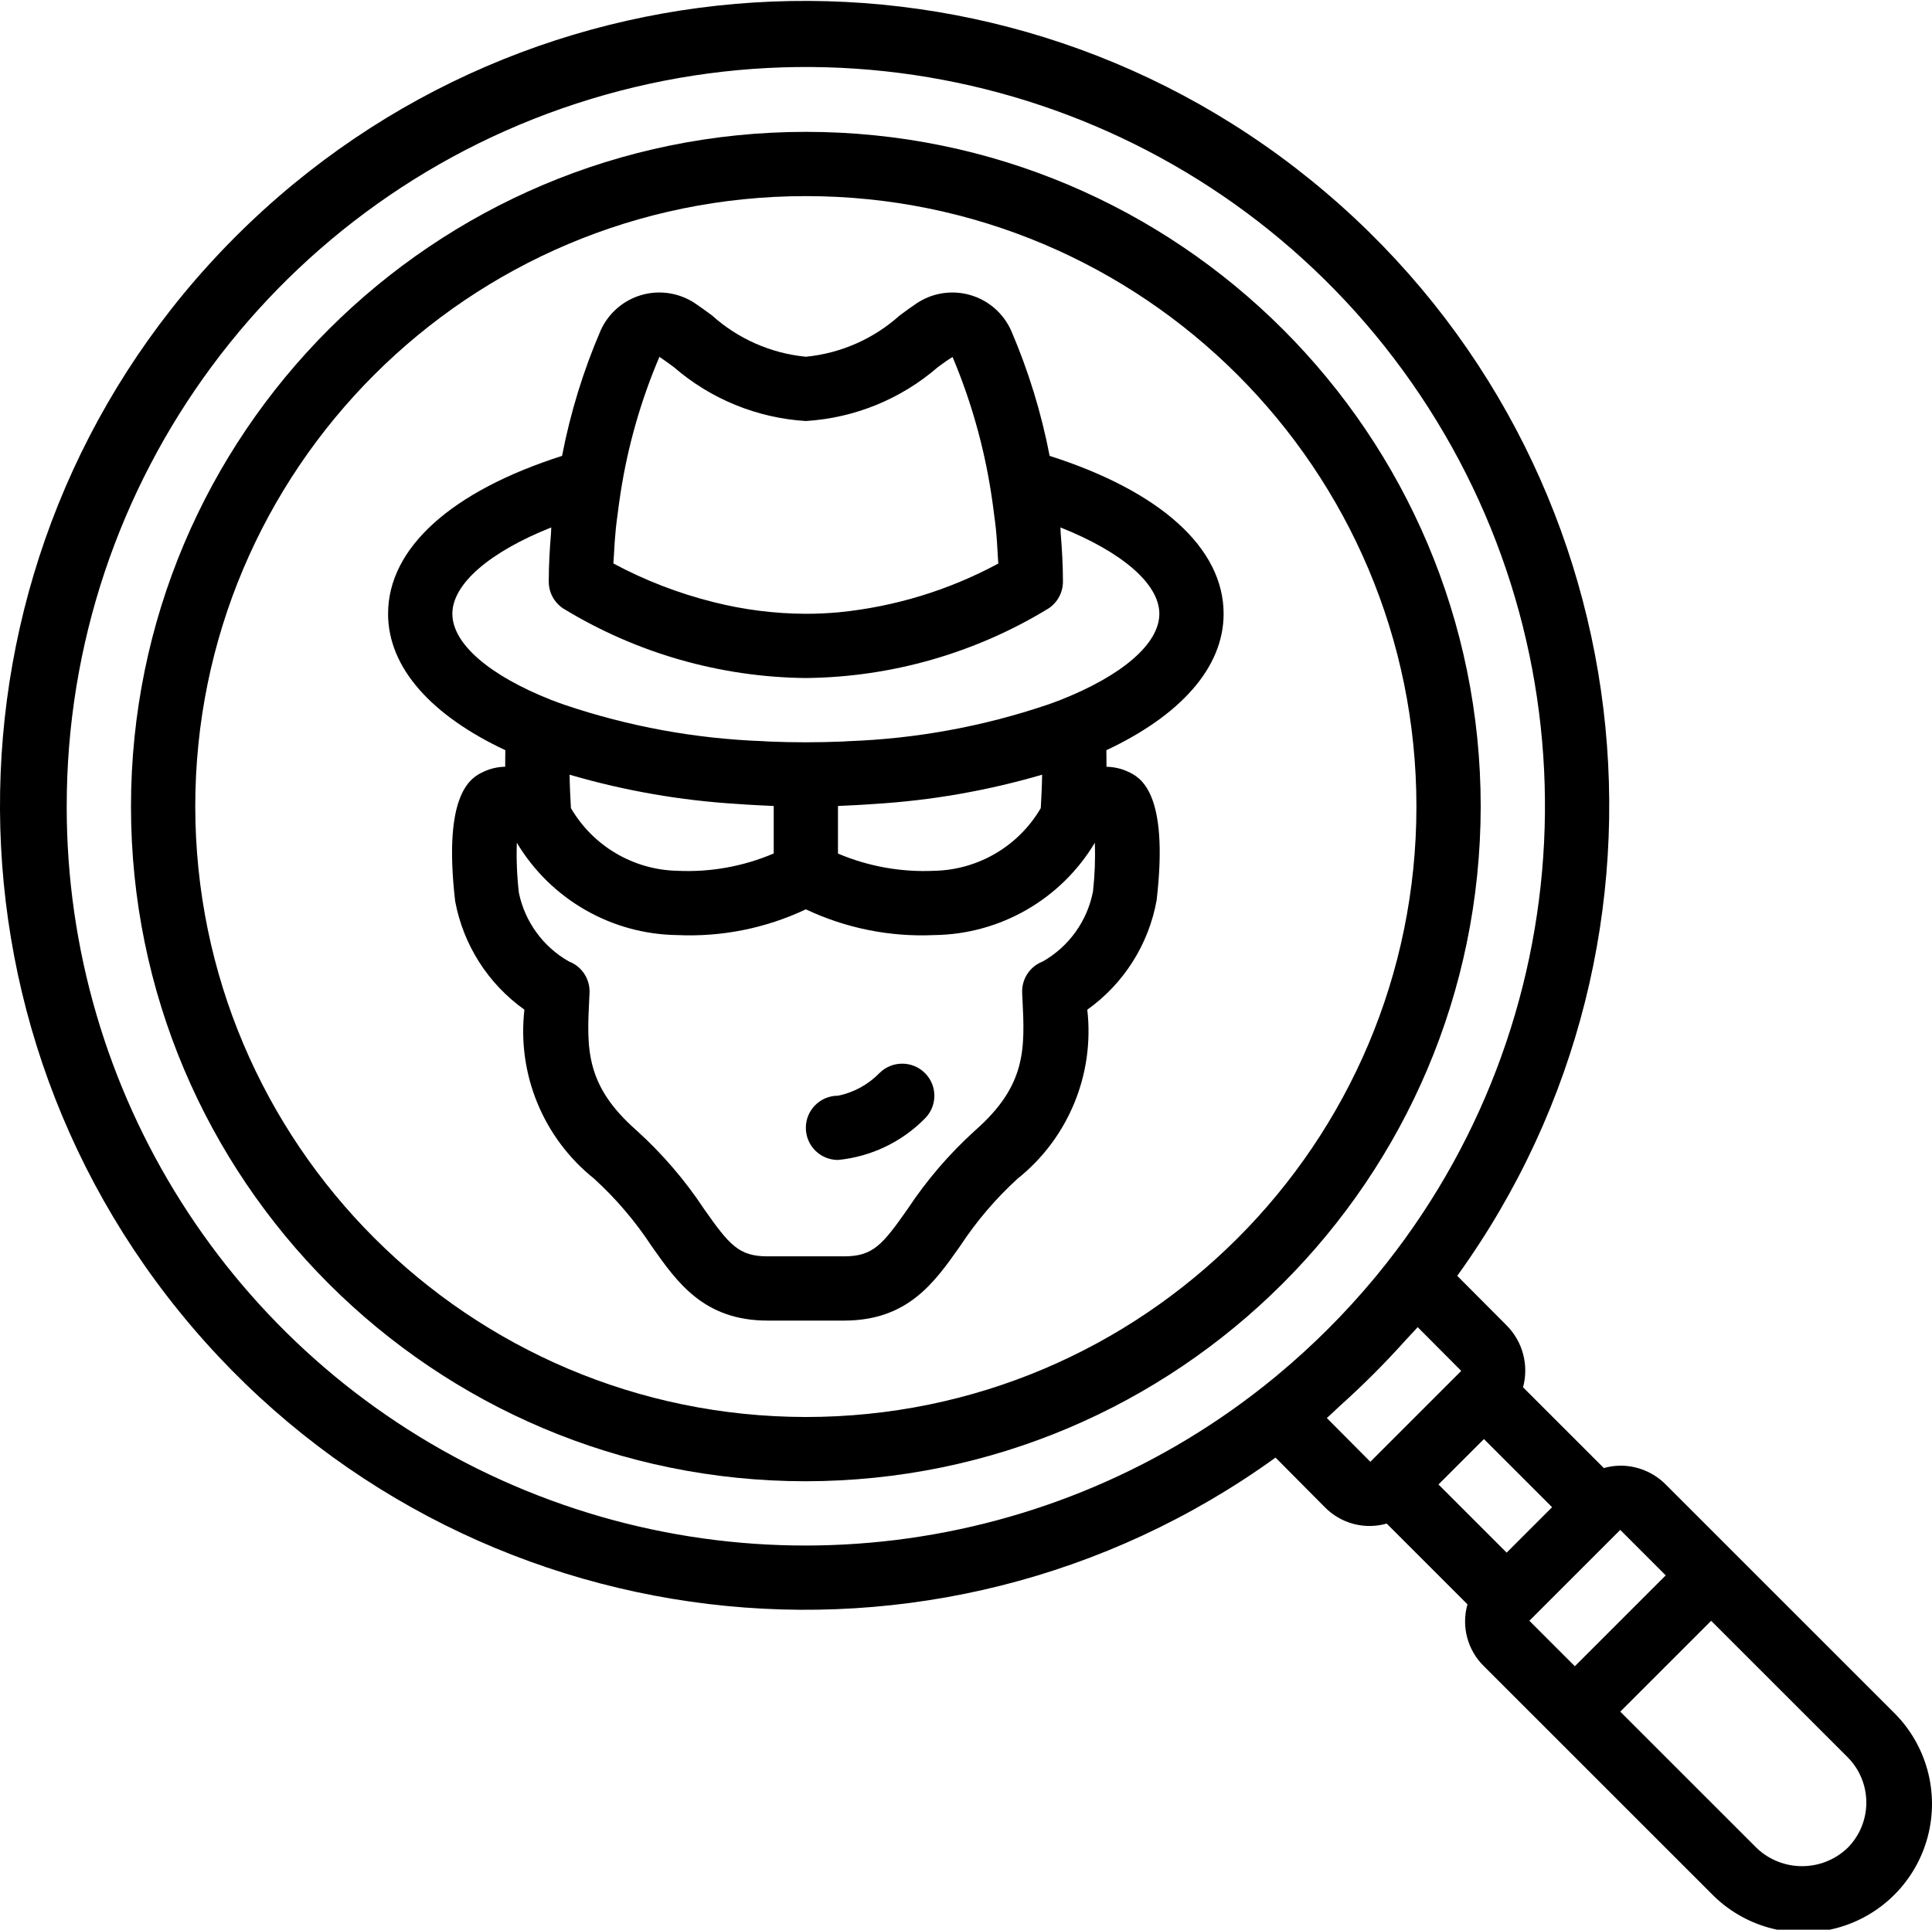
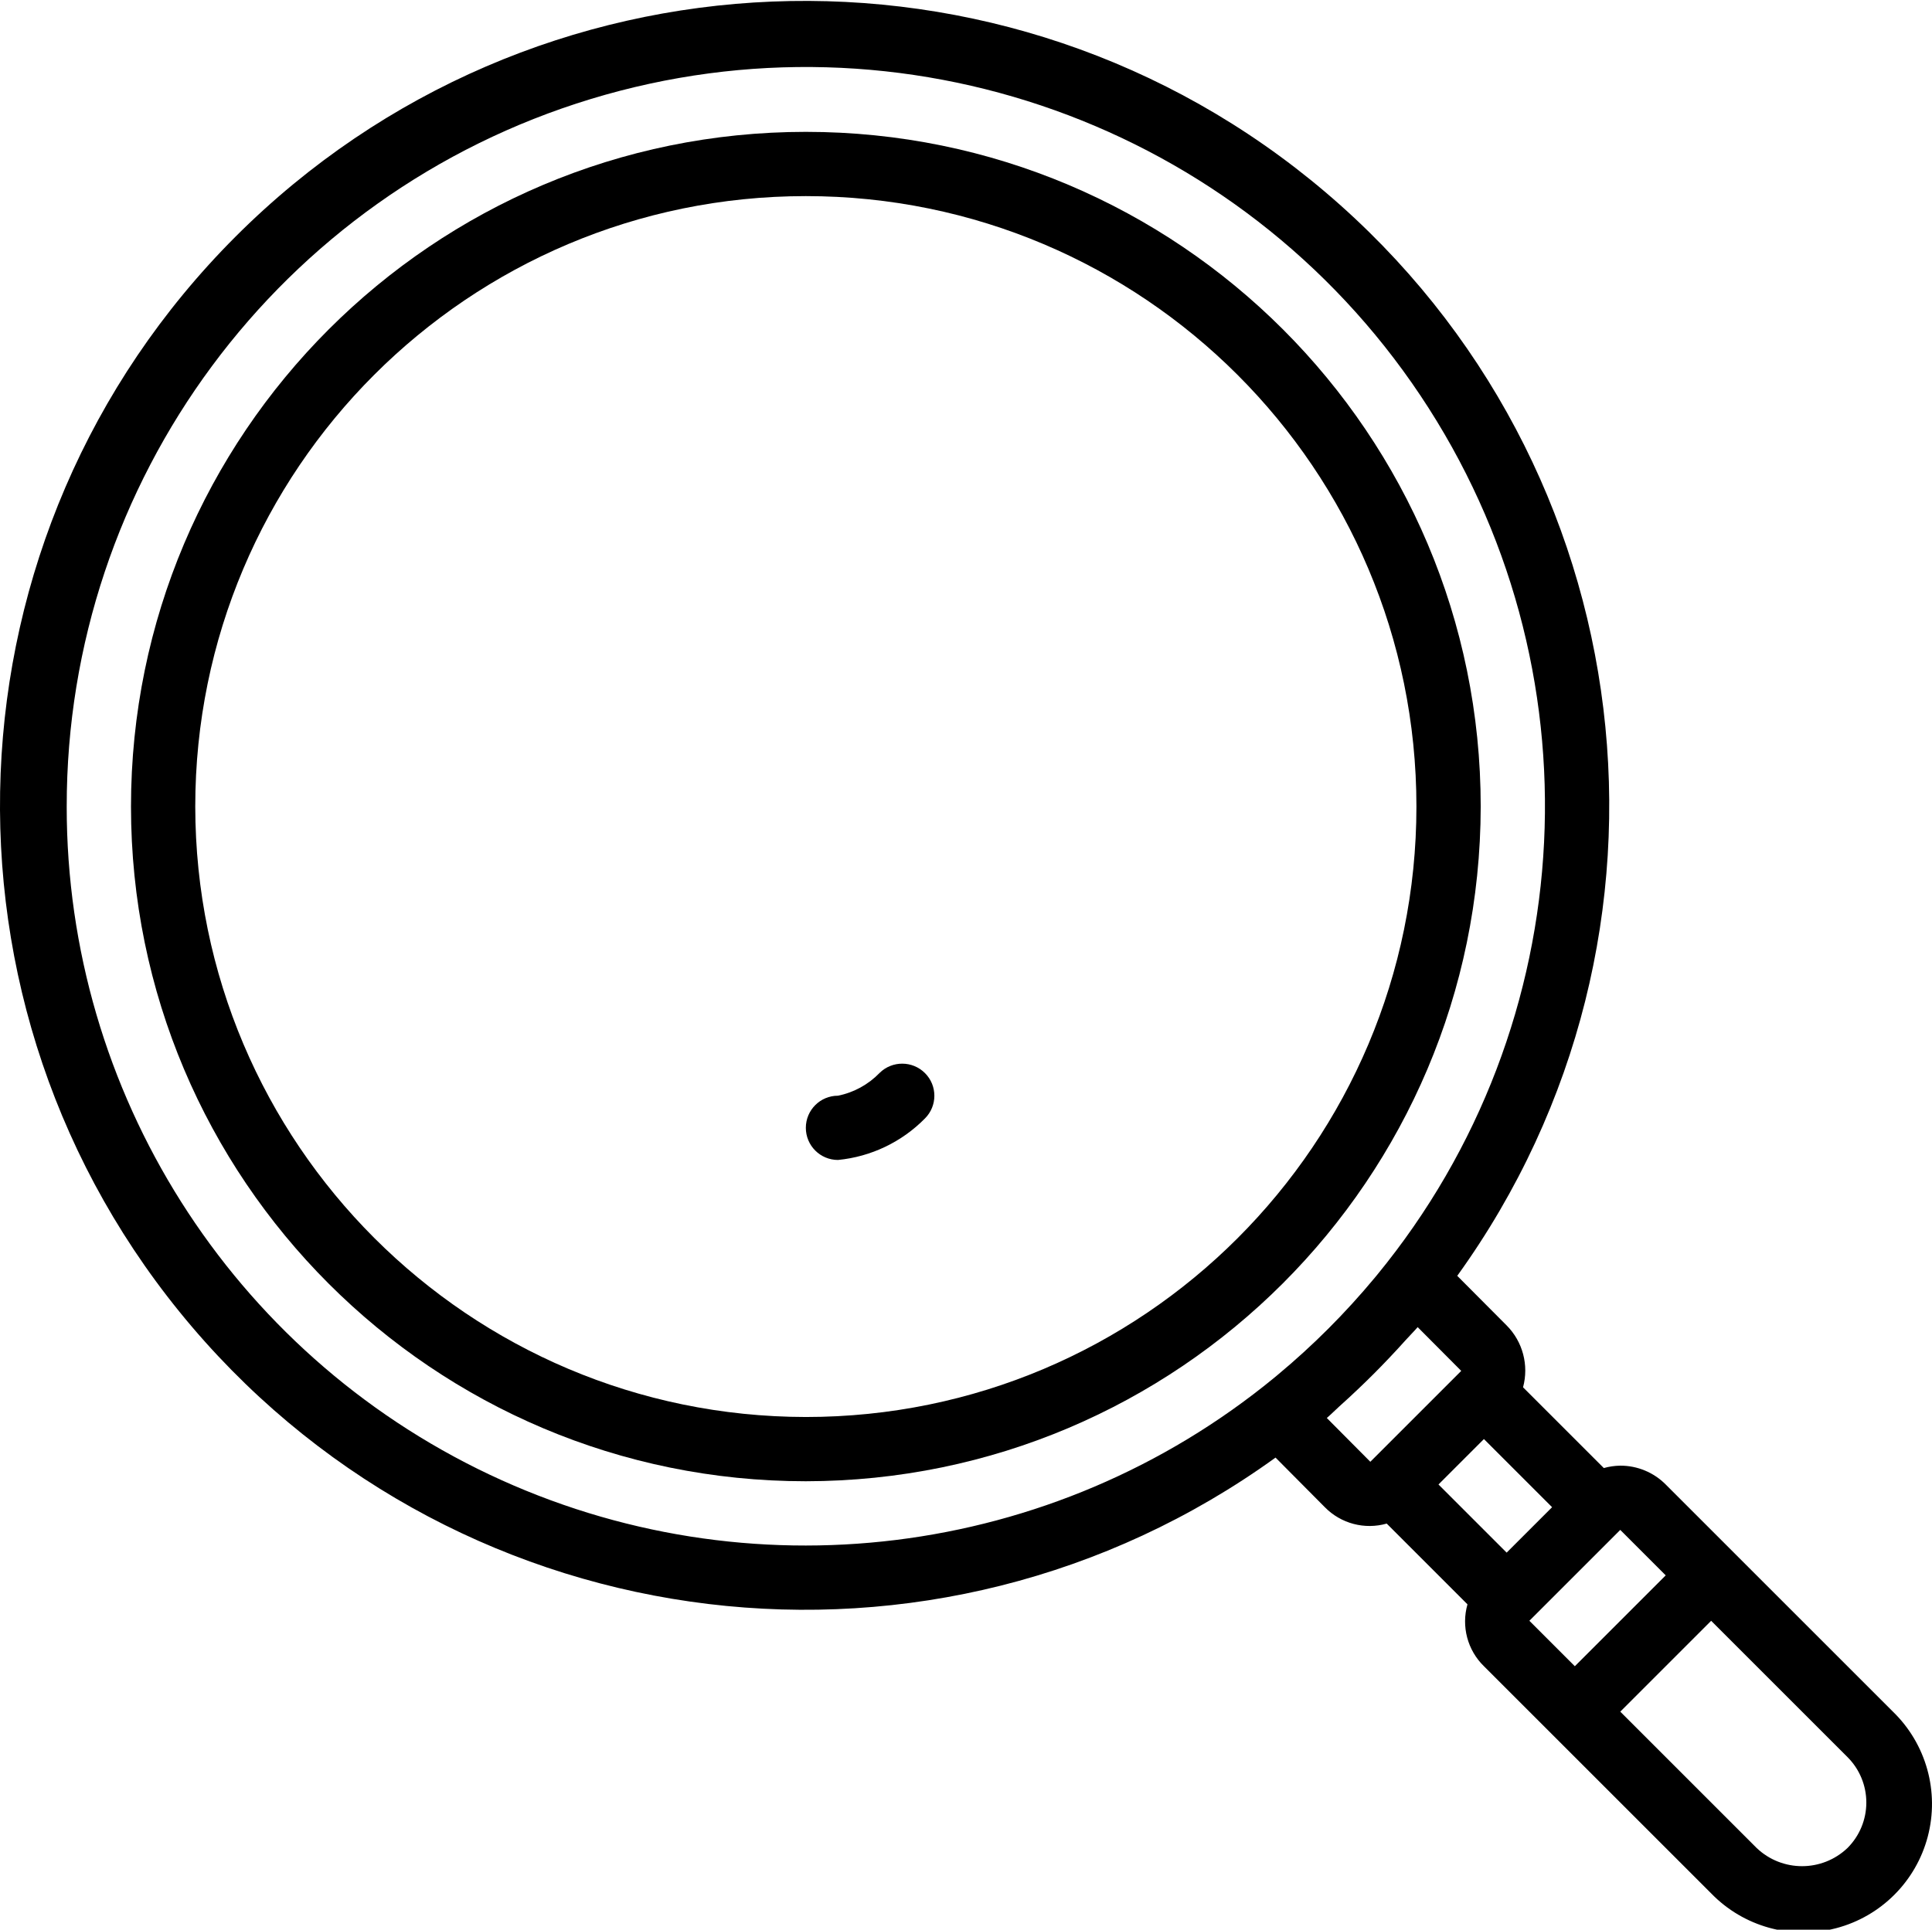
<svg xmlns="http://www.w3.org/2000/svg" viewBox="0 0 496.47 496">
  <path d="m380.5 207.309c0-95.777-77.645-173.418-173.422-173.418s-173.418 77.641-173.418 173.418 77.641 173.422 173.418 173.422c95.73-.109 173.309-77.688 173.422-173.422zm-330.324 0c0-86.652 70.25-156.902 156.902-156.902 86.656 0 156.902 70.25 156.902 156.902 0 86.656-70.246 156.906-156.902 156.906-86.613-.102-156.805-70.289-156.902-156.906zm0 0" />
  <path d="m445.578 399.102-.016-.023-.023-.02-17.492-17.492c-3.086-3.109-7.289-4.855-11.668-4.844h-.016c-1.43.02-2.852.227-4.227.613l-20.754-20.754c1.535-5.672-.07-11.734-4.215-15.902l-12.695-12.75c63.031-87.414 48.352-208.582-33.73-278.414-82.082-69.832-204.035-64.906-280.219 11.316-76.184 76.223-81.047 198.18-11.172 280.227 69.871 82.047 191.047 96.664 278.43 33.59l12.664 12.75c4.129 4.215 10.23 5.832 15.902 4.211l20.754 20.758c-1.617 5.672.004 11.777 4.223 15.898l17.508 17.504.016.023.023.016 40.855 40.855c8.301 8.559 20.566 11.977 32.098 8.949 11.531-3.027 20.535-12.031 23.562-23.562 3.027-11.527-.395-23.797-8.949-32.094zm-428.434-191.793c-.062-83.684 54.656-157.551 134.73-181.875 80.074-24.32 166.633 6.629 213.125 76.211 46.496 69.582 41.973 161.395-11.137 226.066-.199.246-.402.484-.602.727-7.535 9.074-15.891 17.434-24.961 24.973-.297.246-.594.496-.891.742-56.754 46.582-135.281 56.258-201.645 24.852-66.363-31.41-108.664-98.273-108.621-171.695zm327.066 154.148c1.574-1.402 3.113-2.836 4.645-4.285 2.789-2.641 5.504-5.355 8.145-8.148 1.434-1.516 2.855-3.039 4.242-4.598 1-1.121 2.082-2.164 3.059-3.309l11.176 11.227.016.023-23.355 23.355v.004l-11.184-11.254c1.125-.961 2.152-2.031 3.258-3.016zm37.117 8.426 17.516 17.516-11.676 11.676-17.516-17.516zm35.035 23.352 11.68 11.684-23.355 23.355-11.68-11.684zm58.395 81.754c-6.535 6.238-16.82 6.238-23.355 0l-35.035-35.039 23.352-23.352 35.039 35.035c3.098 3.094 4.836 7.297 4.836 11.676s-1.738 8.582-4.836 11.68zm0 0" />
-   <path d="m246.723 320.281c4.18-6.363 9.133-12.176 14.75-17.309 13.062-10.426 19.836-26.844 17.93-43.449 9.391-6.695 15.785-16.797 17.82-28.145 3.258-28.059-4.426-31.656-7.32-33.012-1.742-.816-3.641-1.254-5.566-1.281.012-1.352-.023-2.848-.031-4.258 18.816-8.836 30.129-21.094 30.129-35.066 0-16.93-16.312-31.516-44.707-40.586-2.129-11.07-5.453-21.879-9.906-32.238-2-4.441-5.855-7.777-10.539-9.117-4.684-1.34-9.723-.547-13.766 2.168-1.309.879-2.734 1.93-4.293 3.066-6.707 6.035-15.164 9.766-24.145 10.641-8.977-.875-17.441-4.605-24.145-10.645-1.555-1.137-2.984-2.184-4.293-3.062-4.043-2.715-9.078-3.508-13.758-2.172-4.684 1.34-8.535 4.676-10.531 9.113-4.461 10.359-7.785 21.172-9.918 32.246-28.398 9.07-44.711 23.656-44.711 40.586 0 13.973 11.316 26.23 30.133 35.062-.008 1.406-.047 2.898-.035 4.25-1.926.031-3.82.473-5.562 1.293-2.898 1.355-10.582 4.953-7.293 33.289 2.098 11.242 8.473 21.234 17.793 27.863-1.91 16.605 4.863 33.023 17.926 43.453 5.621 5.133 10.574 10.945 14.75 17.309 6.621 9.414 13.469 19.156 29.855 19.156h19.578c16.391 0 23.234-9.742 29.855-19.156zm-100.012-112.574c-.156-2.754-.297-5.559-.344-8.586 14.09 4.121 28.602 6.648 43.258 7.531.793.059 1.586.109 2.383.16 1.91.113 3.816.227 5.762.297.355.012.699.051 1.055.062v12.195c-7.816 3.34-16.289 4.863-24.777 4.457-11.297-.25-21.648-6.355-27.336-16.117zm68.625-.535c.359-.012.699-.051 1.055-.062 1.945-.07 3.852-.184 5.762-.297.801-.051 1.59-.102 2.383-.16 14.656-.883 29.168-3.41 43.258-7.531-.047 3.027-.184 5.832-.344 8.586-5.691 9.762-16.043 15.863-27.336 16.117-8.488.398-16.953-1.113-24.777-4.426zm-45.887-115.457c1.129.758 2.363 1.66 3.703 2.641 9.48 8.219 21.402 13.09 33.926 13.859 12.523-.77 24.449-5.637 33.93-13.855 1.336-.984 2.57-1.887 3.773-2.605 4.715 11.184 8.039 22.906 9.898 34.902.293 1.793.523 3.57.746 5.348.16 1.254.344 2.488.473 3.77.242 2.406.391 4.781.508 7.141.031.648.105 1.277.129 1.93-12.707 6.859-26.656 11.121-41.031 12.535-2.734.246-5.547.383-8.426.383-7.98-.031-15.93-1.035-23.672-2.988-8.977-2.234-17.637-5.574-25.785-9.949.02-.645.094-1.266.125-1.906.121-2.371.27-4.75.512-7.164.129-1.273.312-2.5.473-3.746.223-1.777.457-3.559.742-5.352 1.859-12.02 5.211-23.758 9.977-34.941zm-53.207 66.047c0-7.703 9.652-15.926 25.418-22.195-.051.547-.031 1.07-.074 1.613-.336 4.066-.57 8.168-.57 12.324 0 2.762 1.379 5.34 3.676 6.871 18.797 11.492 40.355 17.68 62.387 17.902 22.031-.223 43.59-6.41 62.387-17.902 2.297-1.531 3.68-4.109 3.68-6.871 0-4.156-.238-8.258-.57-12.328-.043-.543-.027-1.062-.074-1.609 15.766 6.27 25.418 14.492 25.418 22.195s-9.523 15.867-25.41 22.148c-1.098.438-2.262.832-3.402 1.246-16.484 5.574-33.691 8.727-51.082 9.352-.488.023-.965.066-1.457.09-3.109.129-6.273.191-9.488.195-3.215.004-6.375-.062-9.484-.195-.496-.023-.973-.066-1.461-.09-17.391-.625-34.598-3.777-51.082-9.352-1.137-.414-2.305-.809-3.398-1.246-15.891-6.281-25.41-14.438-25.41-22.148zm64.699 153.016c-4.914-7.438-10.746-14.227-17.355-20.211-13.266-11.66-12.805-21.031-12.16-34l.066-1.336c.137-2.93-1.289-5.715-3.742-7.316-.488-.32-1.012-.586-1.559-.789-6.625-3.762-11.309-10.195-12.855-17.652-.492-4.27-.668-8.57-.527-12.863 8.695 14.535 24.305 23.52 41.238 23.734 11.387.52 22.727-1.75 33.031-6.617 10.309 4.867 21.648 7.137 33.035 6.617 16.934-.219 32.543-9.203 41.234-23.738.141 4.184-.02 8.367-.48 12.527-1.465 7.594-6.18 14.168-12.902 17.992-.547.203-1.066.469-1.555.789-2.457 1.602-3.879 4.387-3.742 7.316l.066 1.336c.645 12.965 1.102 22.34-12.164 34-6.609 5.984-12.441 12.773-17.355 20.211-6.48 9.227-8.895 12.145-16.348 12.145h-19.578c-7.453 0-9.863-2.918-16.348-12.145zm0 0" />
  <path d="m237.699 275.828c-3.211-3.219-8.418-3.246-11.66-.059-2.891 2.992-6.621 5.039-10.703 5.863-4.559 0-8.258 3.695-8.258 8.258s3.699 8.258 8.258 8.258c8.477-.824 16.387-4.605 22.355-10.676 3.219-3.215 3.219-8.43.008-11.645zm0 0" />
</svg>